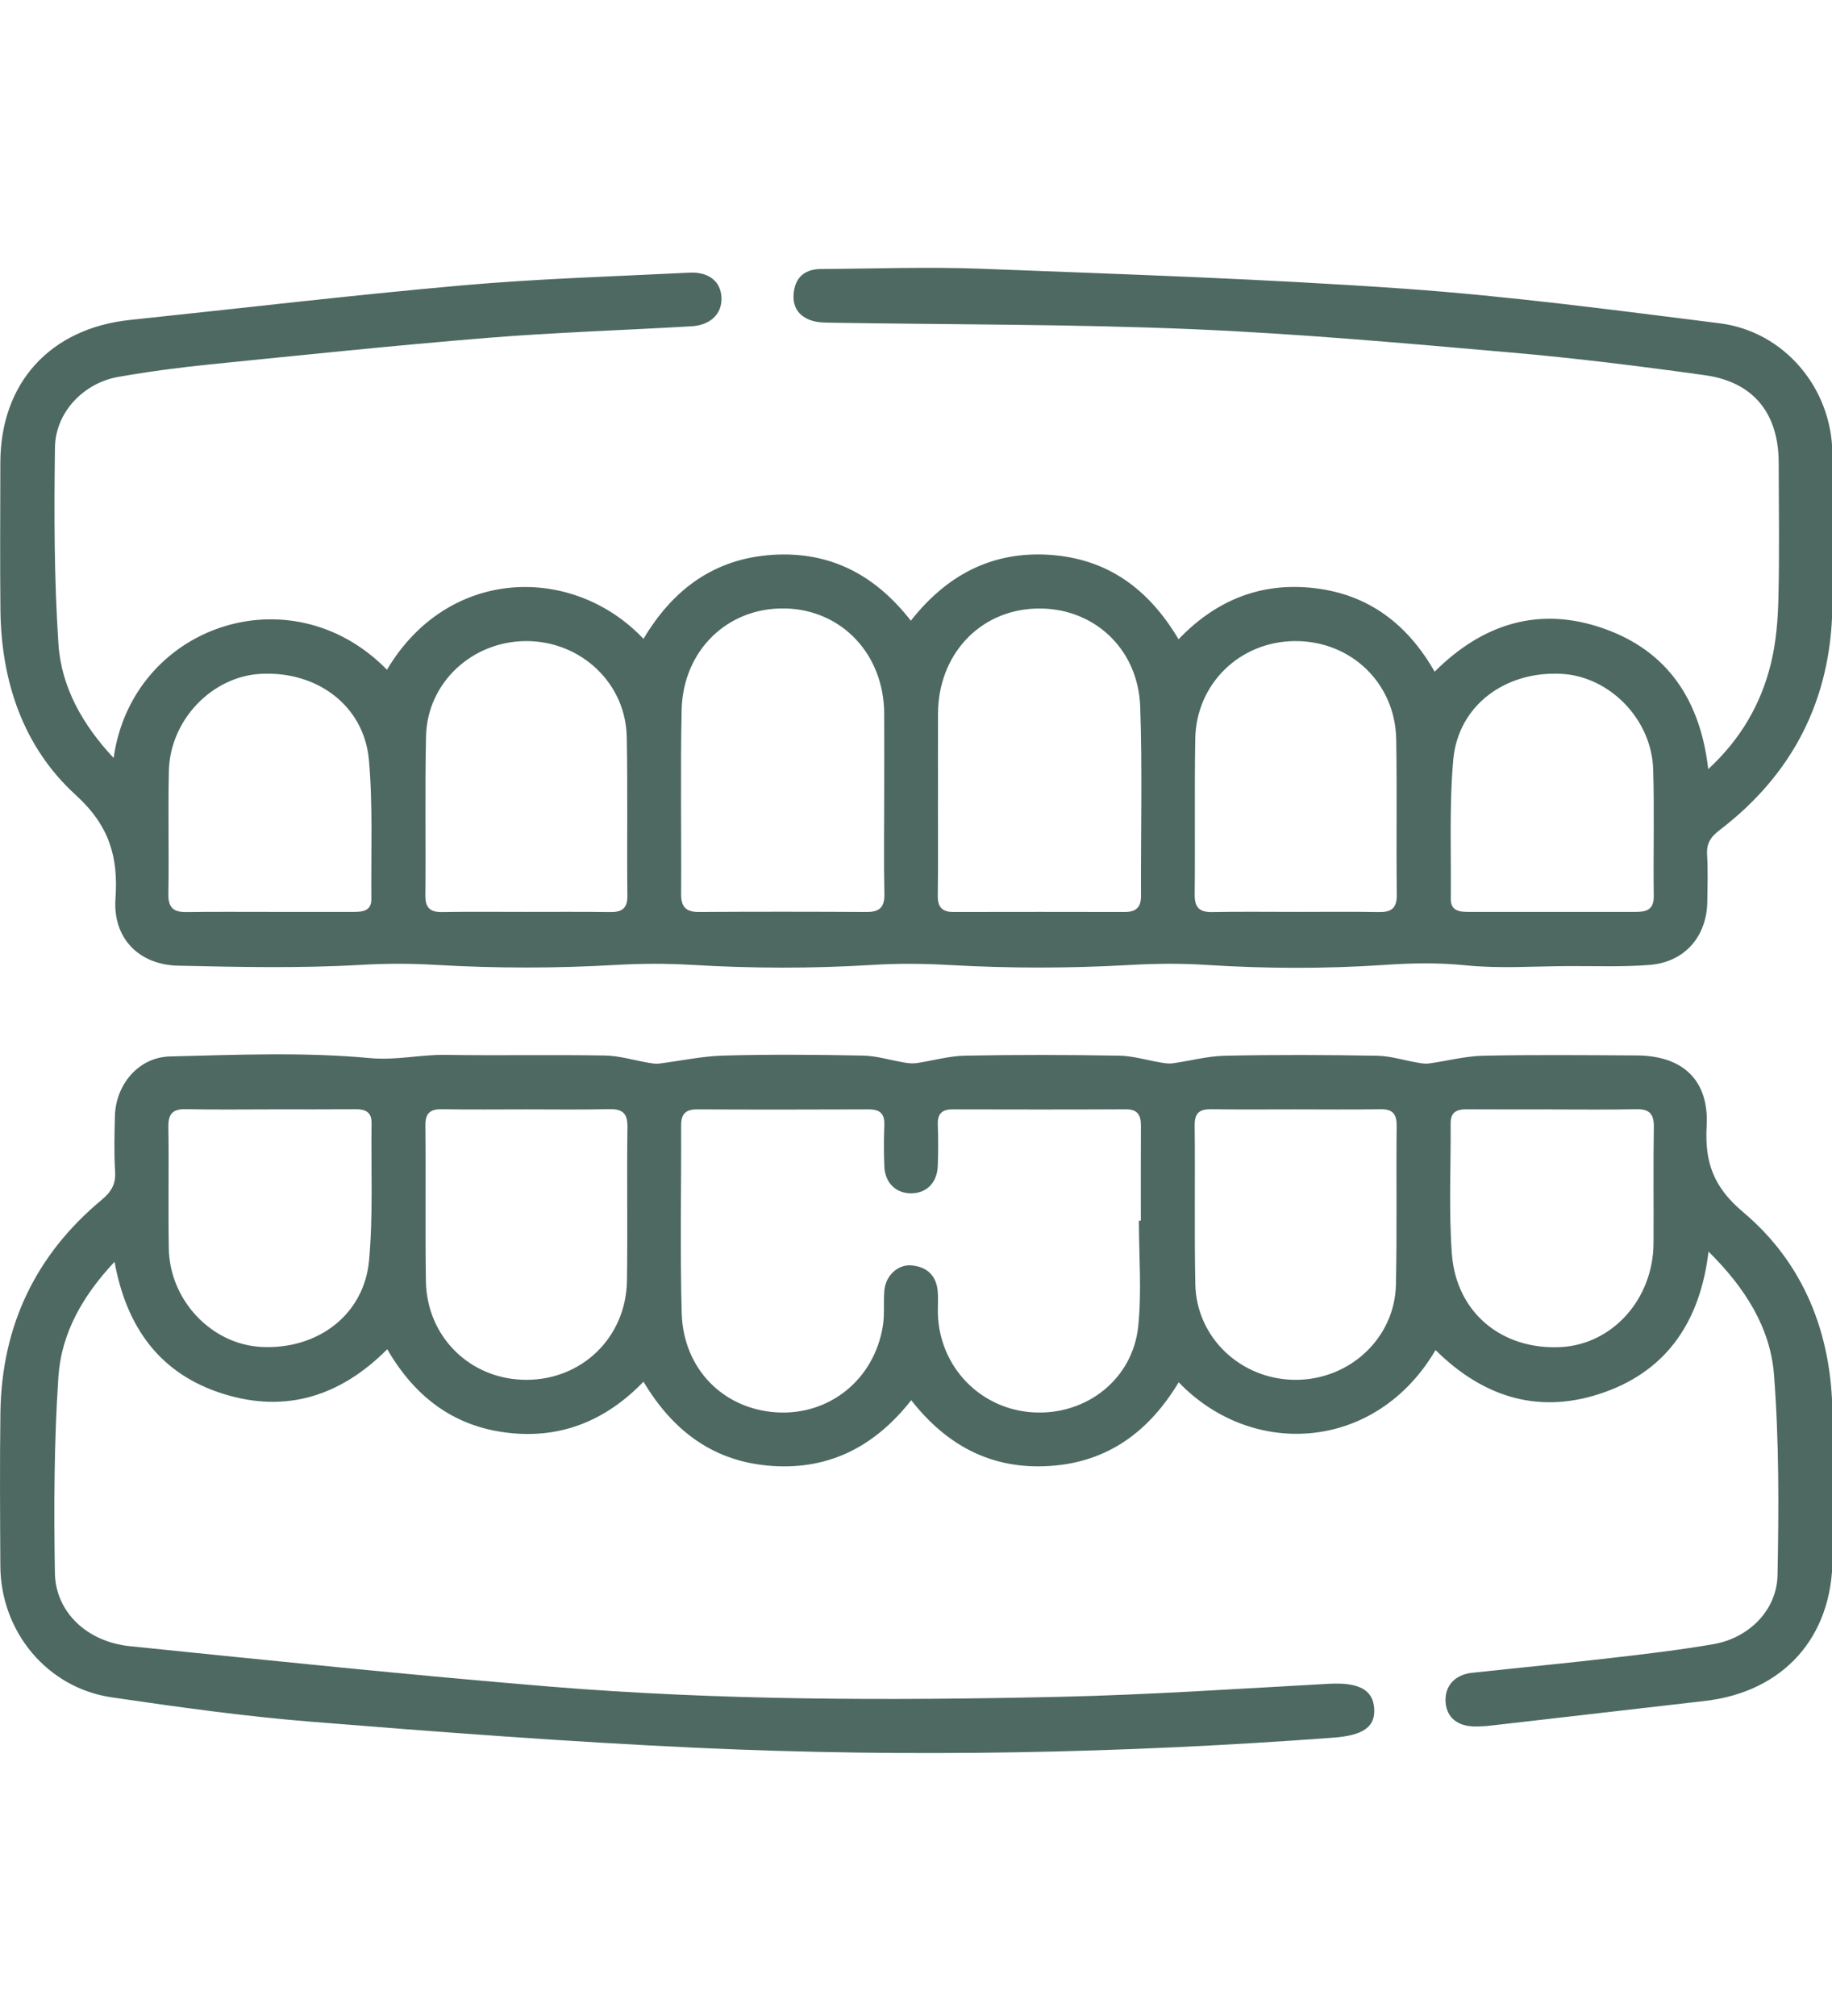
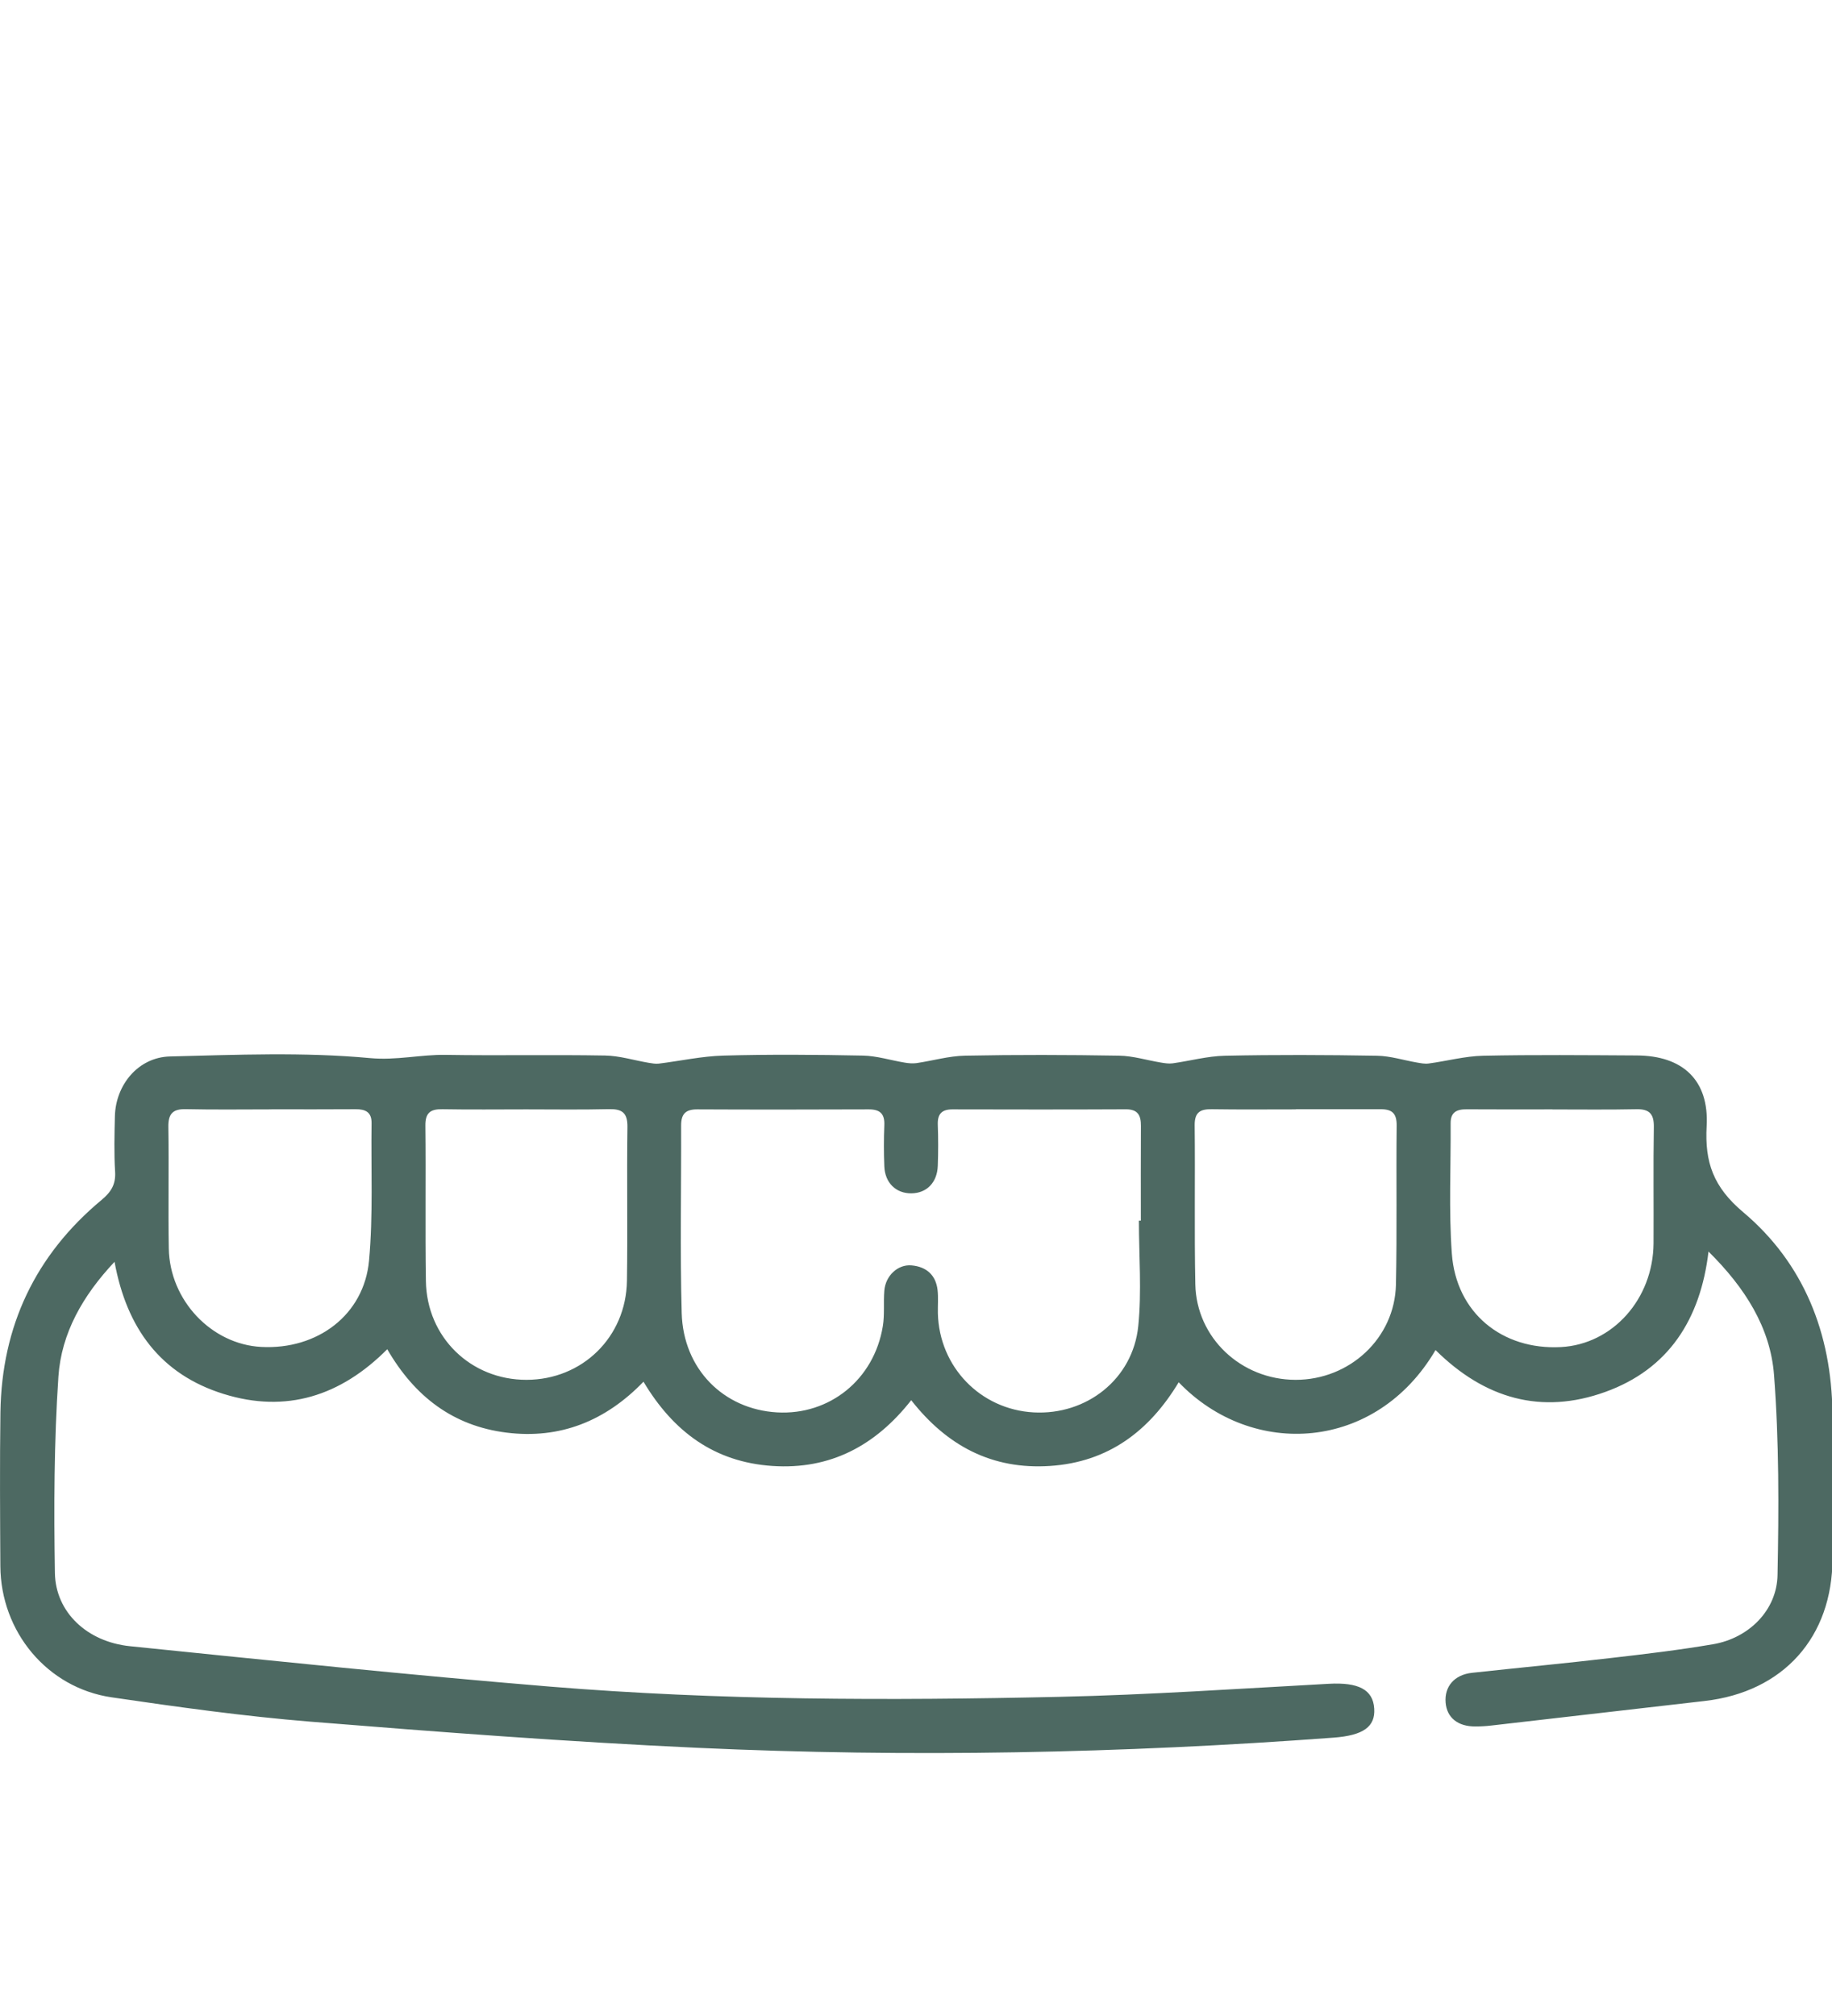
<svg xmlns="http://www.w3.org/2000/svg" width="130" height="143" viewBox="0 0 130 143" fill="none">
  <rect x="0" y="0" width="130" height="143" fill="#333333" stroke="none" />
  <g clip-path="url(#clip0_51_64)">
    <rect width="130" height="143" fill="white" />
    <g clip-path="url(#clip1_51_64)">
-       <path d="M8.061 53.774C9.374 44.39 20.624 40.519 27.46 47.508C31.814 40.163 40.673 40.036 45.663 45.316C47.728 41.837 50.652 39.639 54.772 39.36C58.861 39.085 62.076 40.743 64.634 44.029C67.157 40.819 70.366 39.085 74.481 39.355C78.575 39.629 81.5 41.755 83.631 45.346C86.306 42.549 89.536 41.262 93.335 41.725C97.124 42.188 99.871 44.263 101.803 47.645C105.226 44.227 109.239 42.986 113.771 44.573C118.328 46.165 120.658 49.659 121.217 54.557C123.506 52.446 124.95 49.964 125.657 47.101C126.028 45.6 126.161 44.014 126.196 42.462C126.278 39.248 126.222 36.033 126.217 32.819C126.212 29.325 124.431 27.092 120.983 26.614C116.38 25.973 111.762 25.398 107.134 24.997C99.591 24.34 92.048 23.659 84.49 23.344C75.996 22.988 67.487 23.028 58.983 22.891C58.526 22.886 58.042 22.881 57.61 22.743C56.629 22.433 56.191 21.701 56.334 20.689C56.481 19.59 57.193 19.087 58.266 19.081C62.03 19.061 65.804 18.919 69.563 19.061C79.577 19.448 89.607 19.773 99.601 20.475C107.098 21.004 114.569 21.996 122.031 22.932C126.618 23.511 129.991 27.545 130.026 32.168C130.052 35.804 130.082 39.446 130.026 43.083C129.919 49.629 127.224 54.908 122.026 58.88C121.375 59.373 121.085 59.836 121.136 60.645C121.202 61.739 121.166 62.842 121.151 63.946C121.12 66.418 119.559 68.239 117.077 68.442C115.144 68.6 113.186 68.518 111.243 68.528C108.832 68.539 106.401 68.717 104.011 68.473C102.073 68.274 100.211 68.31 98.269 68.442C94.057 68.727 89.8 68.712 85.584 68.442C83.727 68.325 81.947 68.345 80.096 68.452C75.879 68.691 71.627 68.691 67.406 68.452C65.555 68.345 63.78 68.33 61.923 68.442C57.666 68.707 53.368 68.696 49.111 68.442C47.301 68.335 45.561 68.34 43.751 68.442C39.488 68.691 35.196 68.691 30.939 68.442C29.128 68.335 27.389 68.335 25.578 68.442C21.275 68.691 16.947 68.595 12.634 68.498C9.831 68.432 7.995 66.525 8.194 63.737C8.402 60.767 7.756 58.56 5.371 56.388C1.638 52.985 0.081 48.321 0.03 43.245C-0.005 39.777 0.02 36.308 0.025 32.839C0.025 27.163 3.56 23.288 9.236 22.693C17.099 21.869 24.947 20.938 32.821 20.241C38.171 19.768 43.547 19.61 48.913 19.341C50.317 19.27 51.161 19.982 51.197 21.131C51.232 22.265 50.419 23.069 49.055 23.145C44.239 23.425 39.417 23.578 34.611 23.964C28.04 24.498 21.479 25.185 14.918 25.846C12.736 26.065 10.549 26.355 8.387 26.736C5.93 27.168 3.937 29.244 3.901 31.731C3.835 36.374 3.84 41.038 4.145 45.666C4.349 48.754 5.869 51.424 8.067 53.769L8.061 53.774ZM62.742 56.693C62.742 54.664 62.752 52.639 62.742 50.61C62.722 46.414 59.741 43.256 55.733 43.159C51.654 43.062 48.46 46.114 48.369 50.371C48.277 54.72 48.359 59.068 48.333 63.417C48.328 64.343 48.689 64.694 49.605 64.689C53.577 64.663 57.544 64.668 61.516 64.689C62.437 64.689 62.778 64.332 62.757 63.402C62.706 61.164 62.742 58.926 62.742 56.688V56.693ZM66.557 56.693C66.557 58.972 66.577 61.255 66.546 63.534C66.536 64.353 66.862 64.689 67.66 64.689C71.714 64.683 75.773 64.678 79.826 64.689C80.62 64.689 80.971 64.353 80.966 63.549C80.945 59.074 81.067 54.593 80.91 50.122C80.757 45.916 77.482 43.007 73.443 43.169C69.481 43.327 66.582 46.455 66.562 50.61C66.552 52.639 66.562 54.664 66.562 56.693H66.557ZM37.332 64.683C39.321 64.683 41.304 64.668 43.293 64.694C44.112 64.704 44.529 64.46 44.519 63.539C44.478 59.78 44.549 56.017 44.473 52.258C44.397 48.449 41.223 45.483 37.367 45.473C33.507 45.468 30.313 48.428 30.232 52.222C30.15 55.981 30.222 59.745 30.186 63.503C30.176 64.394 30.517 64.709 31.376 64.694C33.365 64.663 35.348 64.683 37.337 64.683H37.332ZM91.992 64.683C93.935 64.683 95.883 64.663 97.826 64.694C98.706 64.709 99.128 64.455 99.118 63.473C99.072 59.796 99.138 56.118 99.077 52.446C99.011 48.459 95.868 45.453 91.896 45.473C87.99 45.494 84.882 48.489 84.816 52.411C84.755 56.088 84.816 59.765 84.775 63.437C84.765 64.383 85.116 64.714 86.031 64.694C88.015 64.658 90.004 64.683 91.992 64.683ZM19.169 64.683C21.158 64.683 23.142 64.683 25.13 64.683C25.771 64.683 26.361 64.592 26.351 63.773C26.32 60.482 26.468 57.171 26.178 53.901C25.832 50.061 22.511 47.584 18.503 47.798C15.04 47.981 12.064 51.073 11.983 54.684C11.917 57.599 11.998 60.513 11.947 63.427C11.932 64.383 12.313 64.704 13.214 64.694C15.197 64.668 17.186 64.683 19.169 64.683ZM110.109 64.683C112.098 64.683 114.081 64.678 116.07 64.683C116.838 64.683 117.362 64.531 117.352 63.57C117.311 60.569 117.402 57.568 117.311 54.572C117.204 51.022 114.224 47.986 110.816 47.798C106.808 47.579 103.472 50.046 103.126 53.88C102.831 57.151 102.983 60.462 102.948 63.753C102.938 64.572 103.502 64.683 104.153 64.683C106.142 64.683 108.125 64.683 110.114 64.683H110.109Z" fill="#4D6962" />
-       <path d="M101.875 95.749C97.658 102.951 88.88 103.501 83.641 98.048C81.556 101.512 78.641 103.714 74.506 103.984C70.412 104.253 67.213 102.575 64.66 99.32C62.137 102.534 58.922 104.263 54.803 103.984C50.708 103.709 47.789 101.568 45.663 98.008C42.972 100.79 39.753 102.097 35.938 101.619C32.149 101.146 29.418 99.055 27.48 95.704C24.179 99.02 20.309 100.261 15.869 98.877C11.403 97.489 8.987 94.218 8.128 89.504C5.869 91.904 4.354 94.569 4.145 97.641C3.835 102.275 3.82 106.934 3.896 111.577C3.942 114.354 6.175 116.46 9.226 116.77C19.149 117.782 29.072 118.815 39.01 119.634C51.039 120.62 63.108 120.631 75.168 120.361C81.55 120.219 87.928 119.781 94.306 119.435C96.382 119.323 97.434 119.837 97.516 121.2C97.597 122.472 96.758 123.097 94.637 123.255C79.597 124.374 64.543 124.669 49.483 123.977C40.318 123.555 31.163 122.858 22.018 122.121C17.303 121.739 12.608 121.083 7.929 120.397C3.347 119.73 0.051 115.738 0.025 111.084C0.005 107.447 -0.02 103.806 0.03 100.169C0.122 94.071 2.507 89.031 7.197 85.124C7.878 84.56 8.224 84.021 8.168 83.11C8.087 81.803 8.122 80.486 8.153 79.179C8.209 76.931 9.826 74.993 12.059 74.937C16.794 74.82 21.56 74.617 26.259 75.054C28.141 75.227 29.84 74.795 31.63 74.825C35.394 74.886 39.163 74.805 42.932 74.871C43.964 74.886 44.986 75.212 46.019 75.385C46.258 75.425 46.507 75.471 46.741 75.446C48.272 75.257 49.803 74.917 51.334 74.876C54.635 74.784 57.936 74.81 61.237 74.876C62.228 74.896 63.21 75.212 64.197 75.374C64.471 75.42 64.756 75.446 65.031 75.41C66.185 75.242 67.335 74.901 68.489 74.881C72.126 74.81 75.768 74.82 79.409 74.881C80.401 74.896 81.388 75.207 82.374 75.369C82.649 75.415 82.939 75.461 83.209 75.425C84.45 75.252 85.68 74.912 86.921 74.886C90.517 74.81 94.118 74.825 97.714 74.886C98.66 74.901 99.606 75.207 100.552 75.369C100.827 75.415 101.117 75.476 101.391 75.435C102.673 75.263 103.945 74.917 105.226 74.886C108.863 74.81 112.505 74.846 116.146 74.866C119.422 74.881 121.288 76.631 121.105 79.881C120.963 82.439 121.578 84.199 123.694 85.979C128.002 89.605 129.965 94.579 130.031 100.235C130.072 103.663 130.041 107.086 130.036 110.514C130.036 116.134 126.547 120.02 120.953 120.656C115.912 121.231 110.877 121.816 105.837 122.395C105.46 122.441 105.079 122.462 104.697 122.462C103.451 122.472 102.668 121.836 102.582 120.768C102.49 119.623 103.207 118.794 104.453 118.657C107.729 118.301 111.014 117.991 114.29 117.609C116.726 117.33 119.162 117.04 121.573 116.628C124.096 116.195 126.09 114.227 126.135 111.715C126.227 106.985 126.247 102.234 125.886 97.524C125.627 94.162 123.816 91.324 121.237 88.776C120.668 93.583 118.404 97.118 113.908 98.735C109.377 100.368 105.348 99.213 101.864 95.76L101.875 95.749ZM80.828 86.584C80.869 86.584 80.915 86.584 80.955 86.584C80.955 84.346 80.945 82.103 80.96 79.865C80.966 79.108 80.742 78.68 79.882 78.686C75.783 78.706 71.678 78.701 67.579 78.691C66.821 78.691 66.521 79.026 66.546 79.774C66.582 80.745 66.582 81.717 66.546 82.688C66.506 83.883 65.758 84.636 64.67 84.646C63.581 84.656 62.798 83.904 62.752 82.734C62.712 81.763 62.712 80.786 62.752 79.82C62.788 78.996 62.442 78.686 61.633 78.691C57.575 78.706 53.516 78.711 49.457 78.691C48.633 78.691 48.333 79.036 48.333 79.83C48.349 84.27 48.252 88.71 48.374 93.145C48.486 97.112 51.344 99.966 55.138 100.184C58.867 100.398 62.025 97.855 62.645 94.076C62.783 93.252 62.681 92.387 62.752 91.548C62.839 90.49 63.709 89.671 64.685 89.758C65.728 89.849 66.409 90.434 66.531 91.507C66.592 92.052 66.541 92.606 66.552 93.155C66.648 96.955 69.568 99.976 73.342 100.184C77.1 100.393 80.391 97.825 80.772 94.061C81.022 91.594 80.818 89.081 80.818 86.594L80.828 86.584ZM37.342 78.691C35.359 78.691 33.37 78.716 31.386 78.68C30.537 78.665 30.176 78.94 30.186 79.84C30.227 83.512 30.166 87.189 30.222 90.867C30.283 94.859 33.406 97.88 37.362 97.875C41.319 97.87 44.432 94.844 44.488 90.846C44.544 87.215 44.473 83.578 44.524 79.947C44.539 78.899 44.117 78.65 43.171 78.675C41.228 78.721 39.285 78.691 37.342 78.691ZM91.957 78.691C89.968 78.691 87.984 78.711 85.996 78.68C85.167 78.665 84.765 78.894 84.775 79.82C84.816 83.578 84.745 87.342 84.821 91.096C84.897 94.9 88.071 97.865 91.926 97.875C95.776 97.885 98.975 94.915 99.057 91.121C99.138 87.362 99.067 83.604 99.108 79.845C99.118 78.945 98.762 78.665 97.912 78.68C95.929 78.716 93.94 78.691 91.952 78.691H91.957ZM19.266 78.691C17.237 78.691 15.207 78.721 13.183 78.675C12.242 78.655 11.932 79.021 11.947 79.947C11.993 82.82 11.927 85.689 11.978 88.563C12.044 92.24 15.004 95.353 18.534 95.541C22.526 95.754 25.837 93.267 26.188 89.412C26.483 86.188 26.321 82.917 26.366 79.667C26.377 78.879 25.929 78.675 25.232 78.68C23.248 78.696 21.26 78.686 19.276 78.686L19.266 78.691ZM110.155 78.691C108.125 78.691 106.101 78.701 104.072 78.686C103.37 78.68 102.932 78.889 102.938 79.677C102.958 82.759 102.8 85.857 103.024 88.924C103.329 93.12 106.589 95.775 110.77 95.551C114.437 95.353 117.311 92.138 117.336 88.186C117.352 85.44 117.311 82.693 117.357 79.952C117.372 79.021 117.052 78.66 116.116 78.68C114.132 78.721 112.143 78.696 110.16 78.696L110.155 78.691Z" fill="#4D6962" />
+       <path d="M101.875 95.749C97.658 102.951 88.88 103.501 83.641 98.048C81.556 101.512 78.641 103.714 74.506 103.984C70.412 104.253 67.213 102.575 64.66 99.32C62.137 102.534 58.922 104.263 54.803 103.984C50.708 103.709 47.789 101.568 45.663 98.008C42.972 100.79 39.753 102.097 35.938 101.619C32.149 101.146 29.418 99.055 27.48 95.704C24.179 99.02 20.309 100.261 15.869 98.877C11.403 97.489 8.987 94.218 8.128 89.504C5.869 91.904 4.354 94.569 4.145 97.641C3.835 102.275 3.82 106.934 3.896 111.577C3.942 114.354 6.175 116.46 9.226 116.77C19.149 117.782 29.072 118.815 39.01 119.634C51.039 120.62 63.108 120.631 75.168 120.361C81.55 120.219 87.928 119.781 94.306 119.435C96.382 119.323 97.434 119.837 97.516 121.2C97.597 122.472 96.758 123.097 94.637 123.255C79.597 124.374 64.543 124.669 49.483 123.977C40.318 123.555 31.163 122.858 22.018 122.121C17.303 121.739 12.608 121.083 7.929 120.397C3.347 119.73 0.051 115.738 0.025 111.084C0.005 107.447 -0.02 103.806 0.03 100.169C0.122 94.071 2.507 89.031 7.197 85.124C7.878 84.56 8.224 84.021 8.168 83.11C8.087 81.803 8.122 80.486 8.153 79.179C8.209 76.931 9.826 74.993 12.059 74.937C16.794 74.82 21.56 74.617 26.259 75.054C28.141 75.227 29.84 74.795 31.63 74.825C35.394 74.886 39.163 74.805 42.932 74.871C43.964 74.886 44.986 75.212 46.019 75.385C46.258 75.425 46.507 75.471 46.741 75.446C48.272 75.257 49.803 74.917 51.334 74.876C54.635 74.784 57.936 74.81 61.237 74.876C62.228 74.896 63.21 75.212 64.197 75.374C64.471 75.42 64.756 75.446 65.031 75.41C66.185 75.242 67.335 74.901 68.489 74.881C72.126 74.81 75.768 74.82 79.409 74.881C80.401 74.896 81.388 75.207 82.374 75.369C82.649 75.415 82.939 75.461 83.209 75.425C84.45 75.252 85.68 74.912 86.921 74.886C90.517 74.81 94.118 74.825 97.714 74.886C98.66 74.901 99.606 75.207 100.552 75.369C100.827 75.415 101.117 75.476 101.391 75.435C102.673 75.263 103.945 74.917 105.226 74.886C108.863 74.81 112.505 74.846 116.146 74.866C119.422 74.881 121.288 76.631 121.105 79.881C120.963 82.439 121.578 84.199 123.694 85.979C128.002 89.605 129.965 94.579 130.031 100.235C130.072 103.663 130.041 107.086 130.036 110.514C130.036 116.134 126.547 120.02 120.953 120.656C115.912 121.231 110.877 121.816 105.837 122.395C105.46 122.441 105.079 122.462 104.697 122.462C103.451 122.472 102.668 121.836 102.582 120.768C102.49 119.623 103.207 118.794 104.453 118.657C107.729 118.301 111.014 117.991 114.29 117.609C116.726 117.33 119.162 117.04 121.573 116.628C124.096 116.195 126.09 114.227 126.135 111.715C126.227 106.985 126.247 102.234 125.886 97.524C125.627 94.162 123.816 91.324 121.237 88.776C120.668 93.583 118.404 97.118 113.908 98.735C109.377 100.368 105.348 99.213 101.864 95.76L101.875 95.749ZM80.828 86.584C80.869 86.584 80.915 86.584 80.955 86.584C80.955 84.346 80.945 82.103 80.96 79.865C80.966 79.108 80.742 78.68 79.882 78.686C75.783 78.706 71.678 78.701 67.579 78.691C66.821 78.691 66.521 79.026 66.546 79.774C66.582 80.745 66.582 81.717 66.546 82.688C66.506 83.883 65.758 84.636 64.67 84.646C63.581 84.656 62.798 83.904 62.752 82.734C62.712 81.763 62.712 80.786 62.752 79.82C62.788 78.996 62.442 78.686 61.633 78.691C57.575 78.706 53.516 78.711 49.457 78.691C48.633 78.691 48.333 79.036 48.333 79.83C48.349 84.27 48.252 88.71 48.374 93.145C48.486 97.112 51.344 99.966 55.138 100.184C58.867 100.398 62.025 97.855 62.645 94.076C62.783 93.252 62.681 92.387 62.752 91.548C62.839 90.49 63.709 89.671 64.685 89.758C65.728 89.849 66.409 90.434 66.531 91.507C66.592 92.052 66.541 92.606 66.552 93.155C66.648 96.955 69.568 99.976 73.342 100.184C77.1 100.393 80.391 97.825 80.772 94.061C81.022 91.594 80.818 89.081 80.818 86.594L80.828 86.584ZM37.342 78.691C35.359 78.691 33.37 78.716 31.386 78.68C30.537 78.665 30.176 78.94 30.186 79.84C30.227 83.512 30.166 87.189 30.222 90.867C30.283 94.859 33.406 97.88 37.362 97.875C41.319 97.87 44.432 94.844 44.488 90.846C44.544 87.215 44.473 83.578 44.524 79.947C44.539 78.899 44.117 78.65 43.171 78.675C41.228 78.721 39.285 78.691 37.342 78.691ZM91.957 78.691C89.968 78.691 87.984 78.711 85.996 78.68C85.167 78.665 84.765 78.894 84.775 79.82C84.816 83.578 84.745 87.342 84.821 91.096C84.897 94.9 88.071 97.865 91.926 97.875C95.776 97.885 98.975 94.915 99.057 91.121C99.138 87.362 99.067 83.604 99.108 79.845C99.118 78.945 98.762 78.665 97.912 78.68H91.957ZM19.266 78.691C17.237 78.691 15.207 78.721 13.183 78.675C12.242 78.655 11.932 79.021 11.947 79.947C11.993 82.82 11.927 85.689 11.978 88.563C12.044 92.24 15.004 95.353 18.534 95.541C22.526 95.754 25.837 93.267 26.188 89.412C26.483 86.188 26.321 82.917 26.366 79.667C26.377 78.879 25.929 78.675 25.232 78.68C23.248 78.696 21.26 78.686 19.276 78.686L19.266 78.691ZM110.155 78.691C108.125 78.691 106.101 78.701 104.072 78.686C103.37 78.68 102.932 78.889 102.938 79.677C102.958 82.759 102.8 85.857 103.024 88.924C103.329 93.12 106.589 95.775 110.77 95.551C114.437 95.353 117.311 92.138 117.336 88.186C117.352 85.44 117.311 82.693 117.357 79.952C117.372 79.021 117.052 78.66 116.116 78.68C114.132 78.721 112.143 78.696 110.16 78.696L110.155 78.691Z" fill="#4D6962" />
    </g>
  </g>
  <defs>
    <clipPath id="clip0_51_64">
      <rect width="130" height="143" fill="white" />
    </clipPath>
    <clipPath id="clip1_51_64">
      <rect width="130.062" height="105.359" fill="white" transform="translate(0 19)" />
    </clipPath>
  </defs>
</svg>